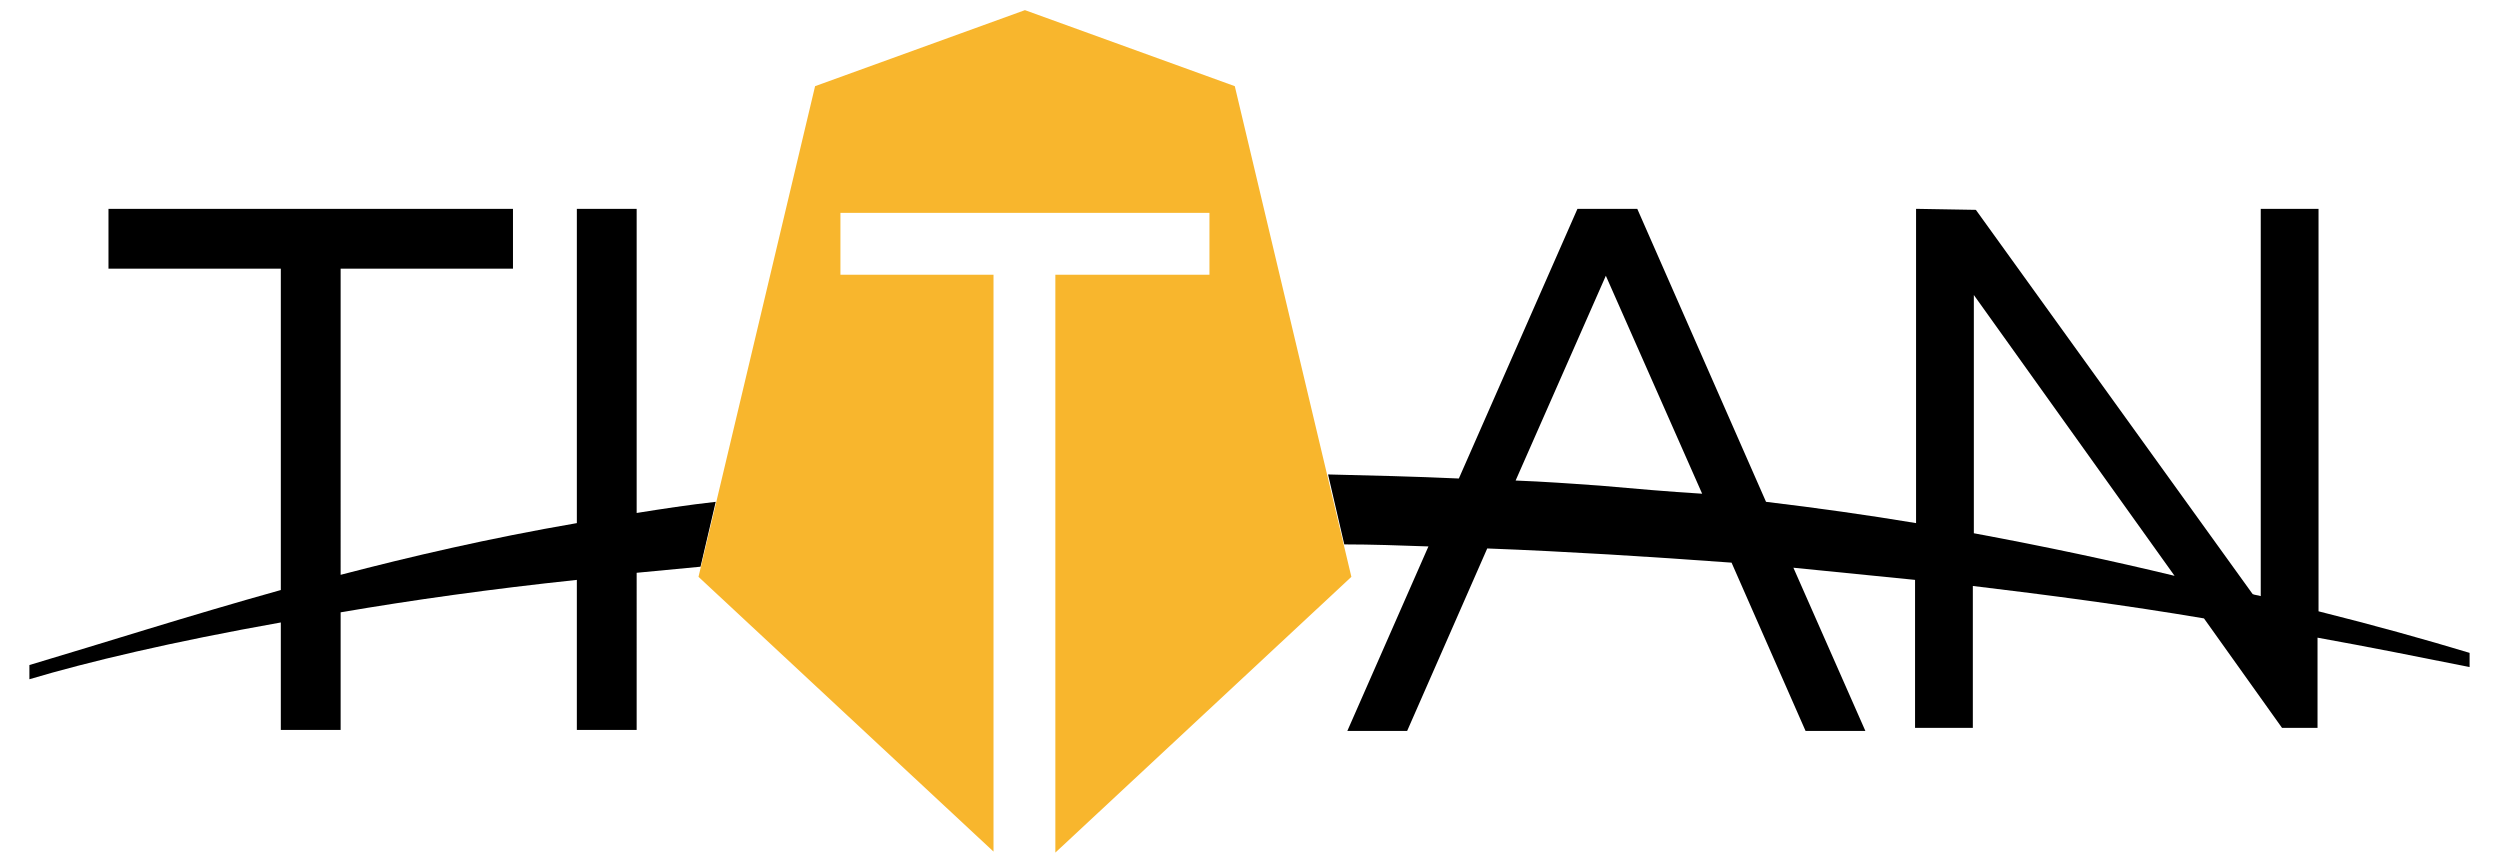
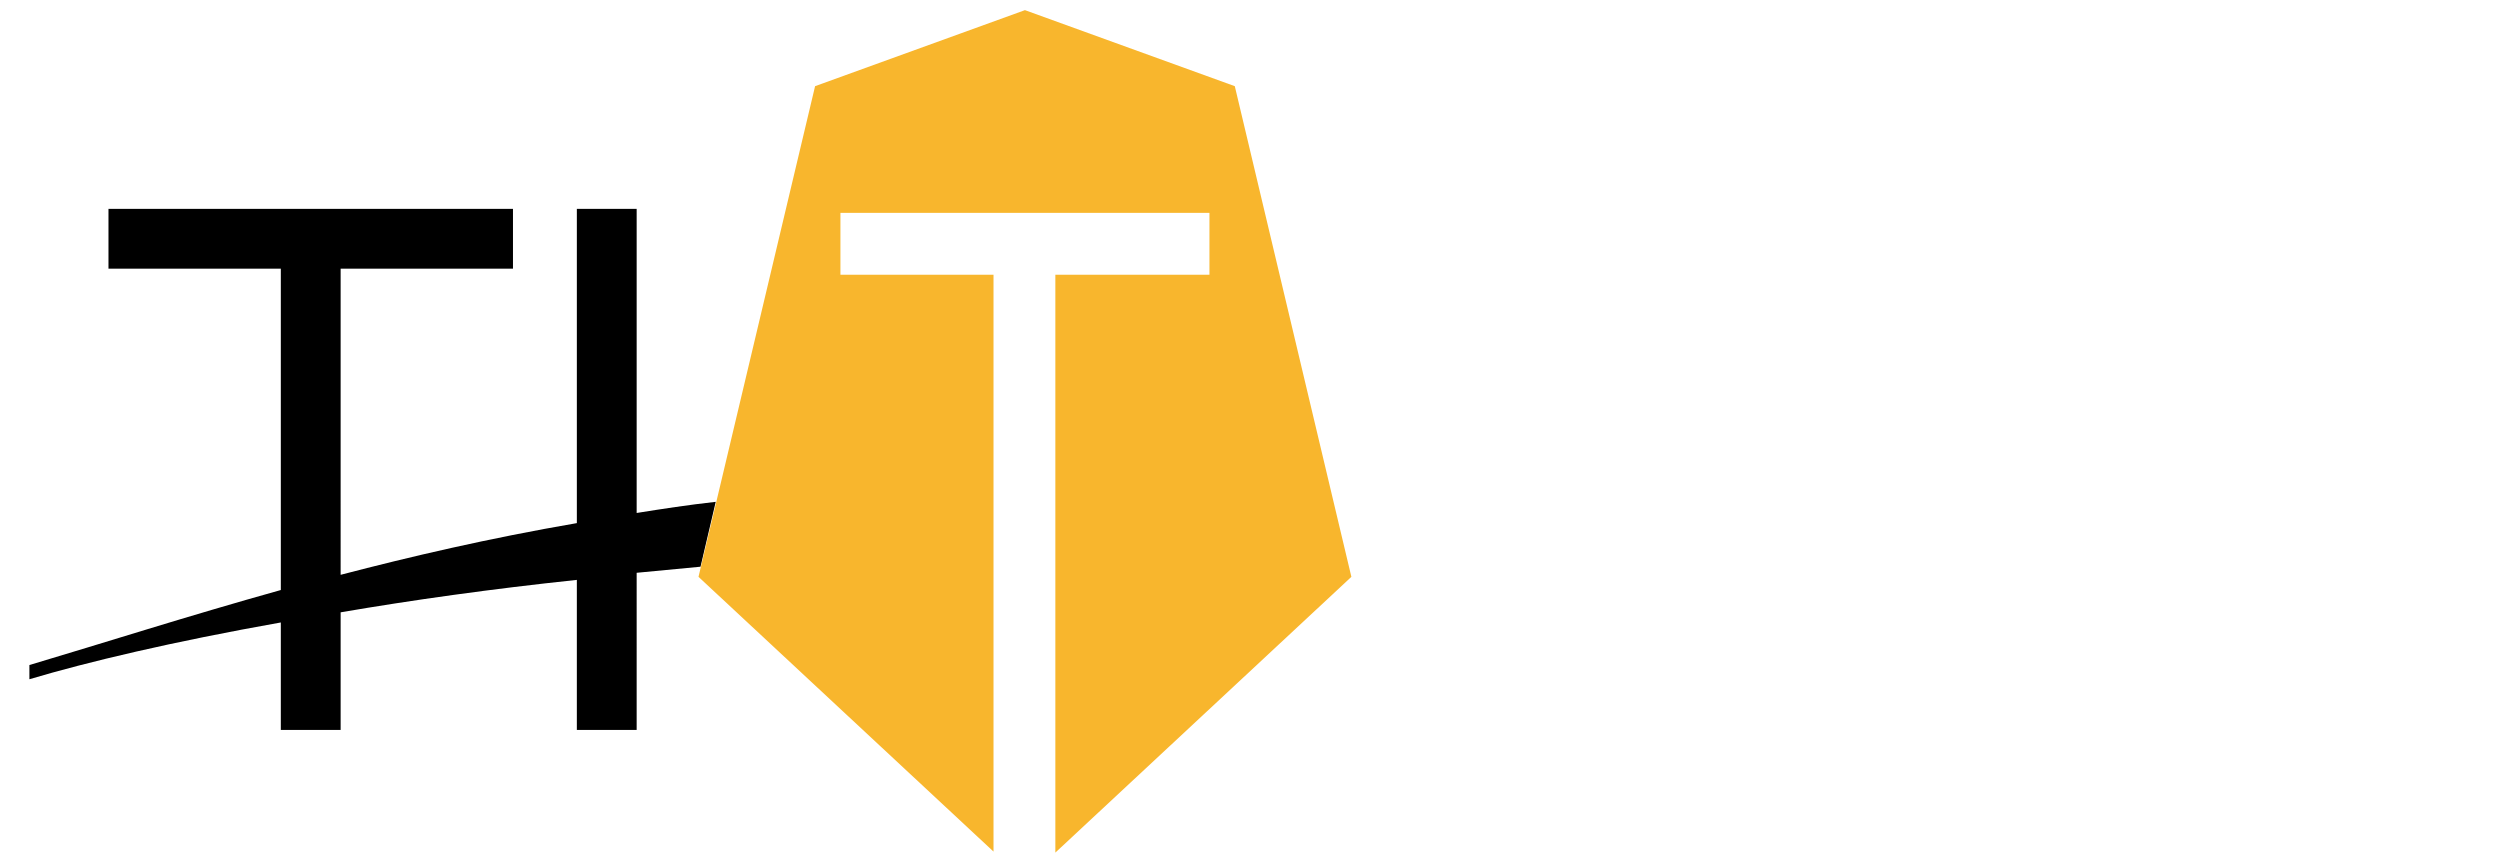
<svg xmlns="http://www.w3.org/2000/svg" version="1.1" id="图层_1" x="0px" y="0px" viewBox="0 0 246.6 85.1" style="enable-background:new 0 0 246.6 85.1;" xml:space="preserve">
  <style type="text/css">
	.st0{fill:#F8B62D;}
</style>
  <g id="XMLID_332_">
    <g id="XMLID_1114_">
      <path id="XMLID_1115_" d="M70.6,49.5c-2.7,0.3-5.3,0.7-7.8,1.1v-30h-5.9v31c-8.7,1.5-16.4,3.3-23.3,5.1V26.5h17v-5.9H10.7v5.9h17    v31.7c-9.3,2.6-17.4,5.2-24.8,7.4V67c5.7-1.7,14.1-3.7,24.8-5.6V72h5.9V60.4c7-1.2,14.8-2.3,23.3-3.2V72h5.9V56.5    c2-0.2,4.1-0.4,6.3-0.6L70.6,49.5z" />
-       <path id="XMLID_1118_" d="M228.7,60.3V20.6H223v38.2c-0.3-0.1-0.6-0.1-0.8-0.2l-27.3-37.9l-5.9-0.1v31c-4.8-0.8-9.8-1.5-14.8-2.1    l-12.7-28.9h-5.9l-11.7,26.6c-4.4-0.2-8.7-0.3-12.9-0.4l1.6,6.9c2.7,0,5.5,0.1,8.3,0.2l-8,18.2h5.9l7.9-18    c7.9,0.3,15.9,0.8,24.1,1.4l7.3,16.6h5.9l-7.1-16.1c4,0.4,8,0.8,12,1.2v14.6h5.7v-14c7.5,0.9,15.1,1.9,22.8,3.2l7.7,10.8h3.5v-8.9    c5,0.9,10,1.9,15,2.9v-1.4C239.3,63.1,234.3,61.7,228.7,60.3z M157.8,47.9c-2.8-0.2-5.6-0.4-8.3-0.5l8.9-20.2l9.5,21.5    C164.6,48.5,161.2,48.2,157.8,47.9z M194.7,52.6V29.1l19.8,27.7C208.3,55.3,201.7,53.9,194.7,52.6z" />
    </g>
    <polygon id="XMLID_333_" class="st0" points="98,27.1 82.9,27.1 82.9,21 119.3,21 119.3,27.1 104.1,27.1 104.1,84.1 133.3,56.9    121.8,8.5 101.1,1 101.1,1 101.1,1 101.1,1 101.1,1 80.4,8.5 68.9,56.9 98,84  " />
  </g>
</svg>